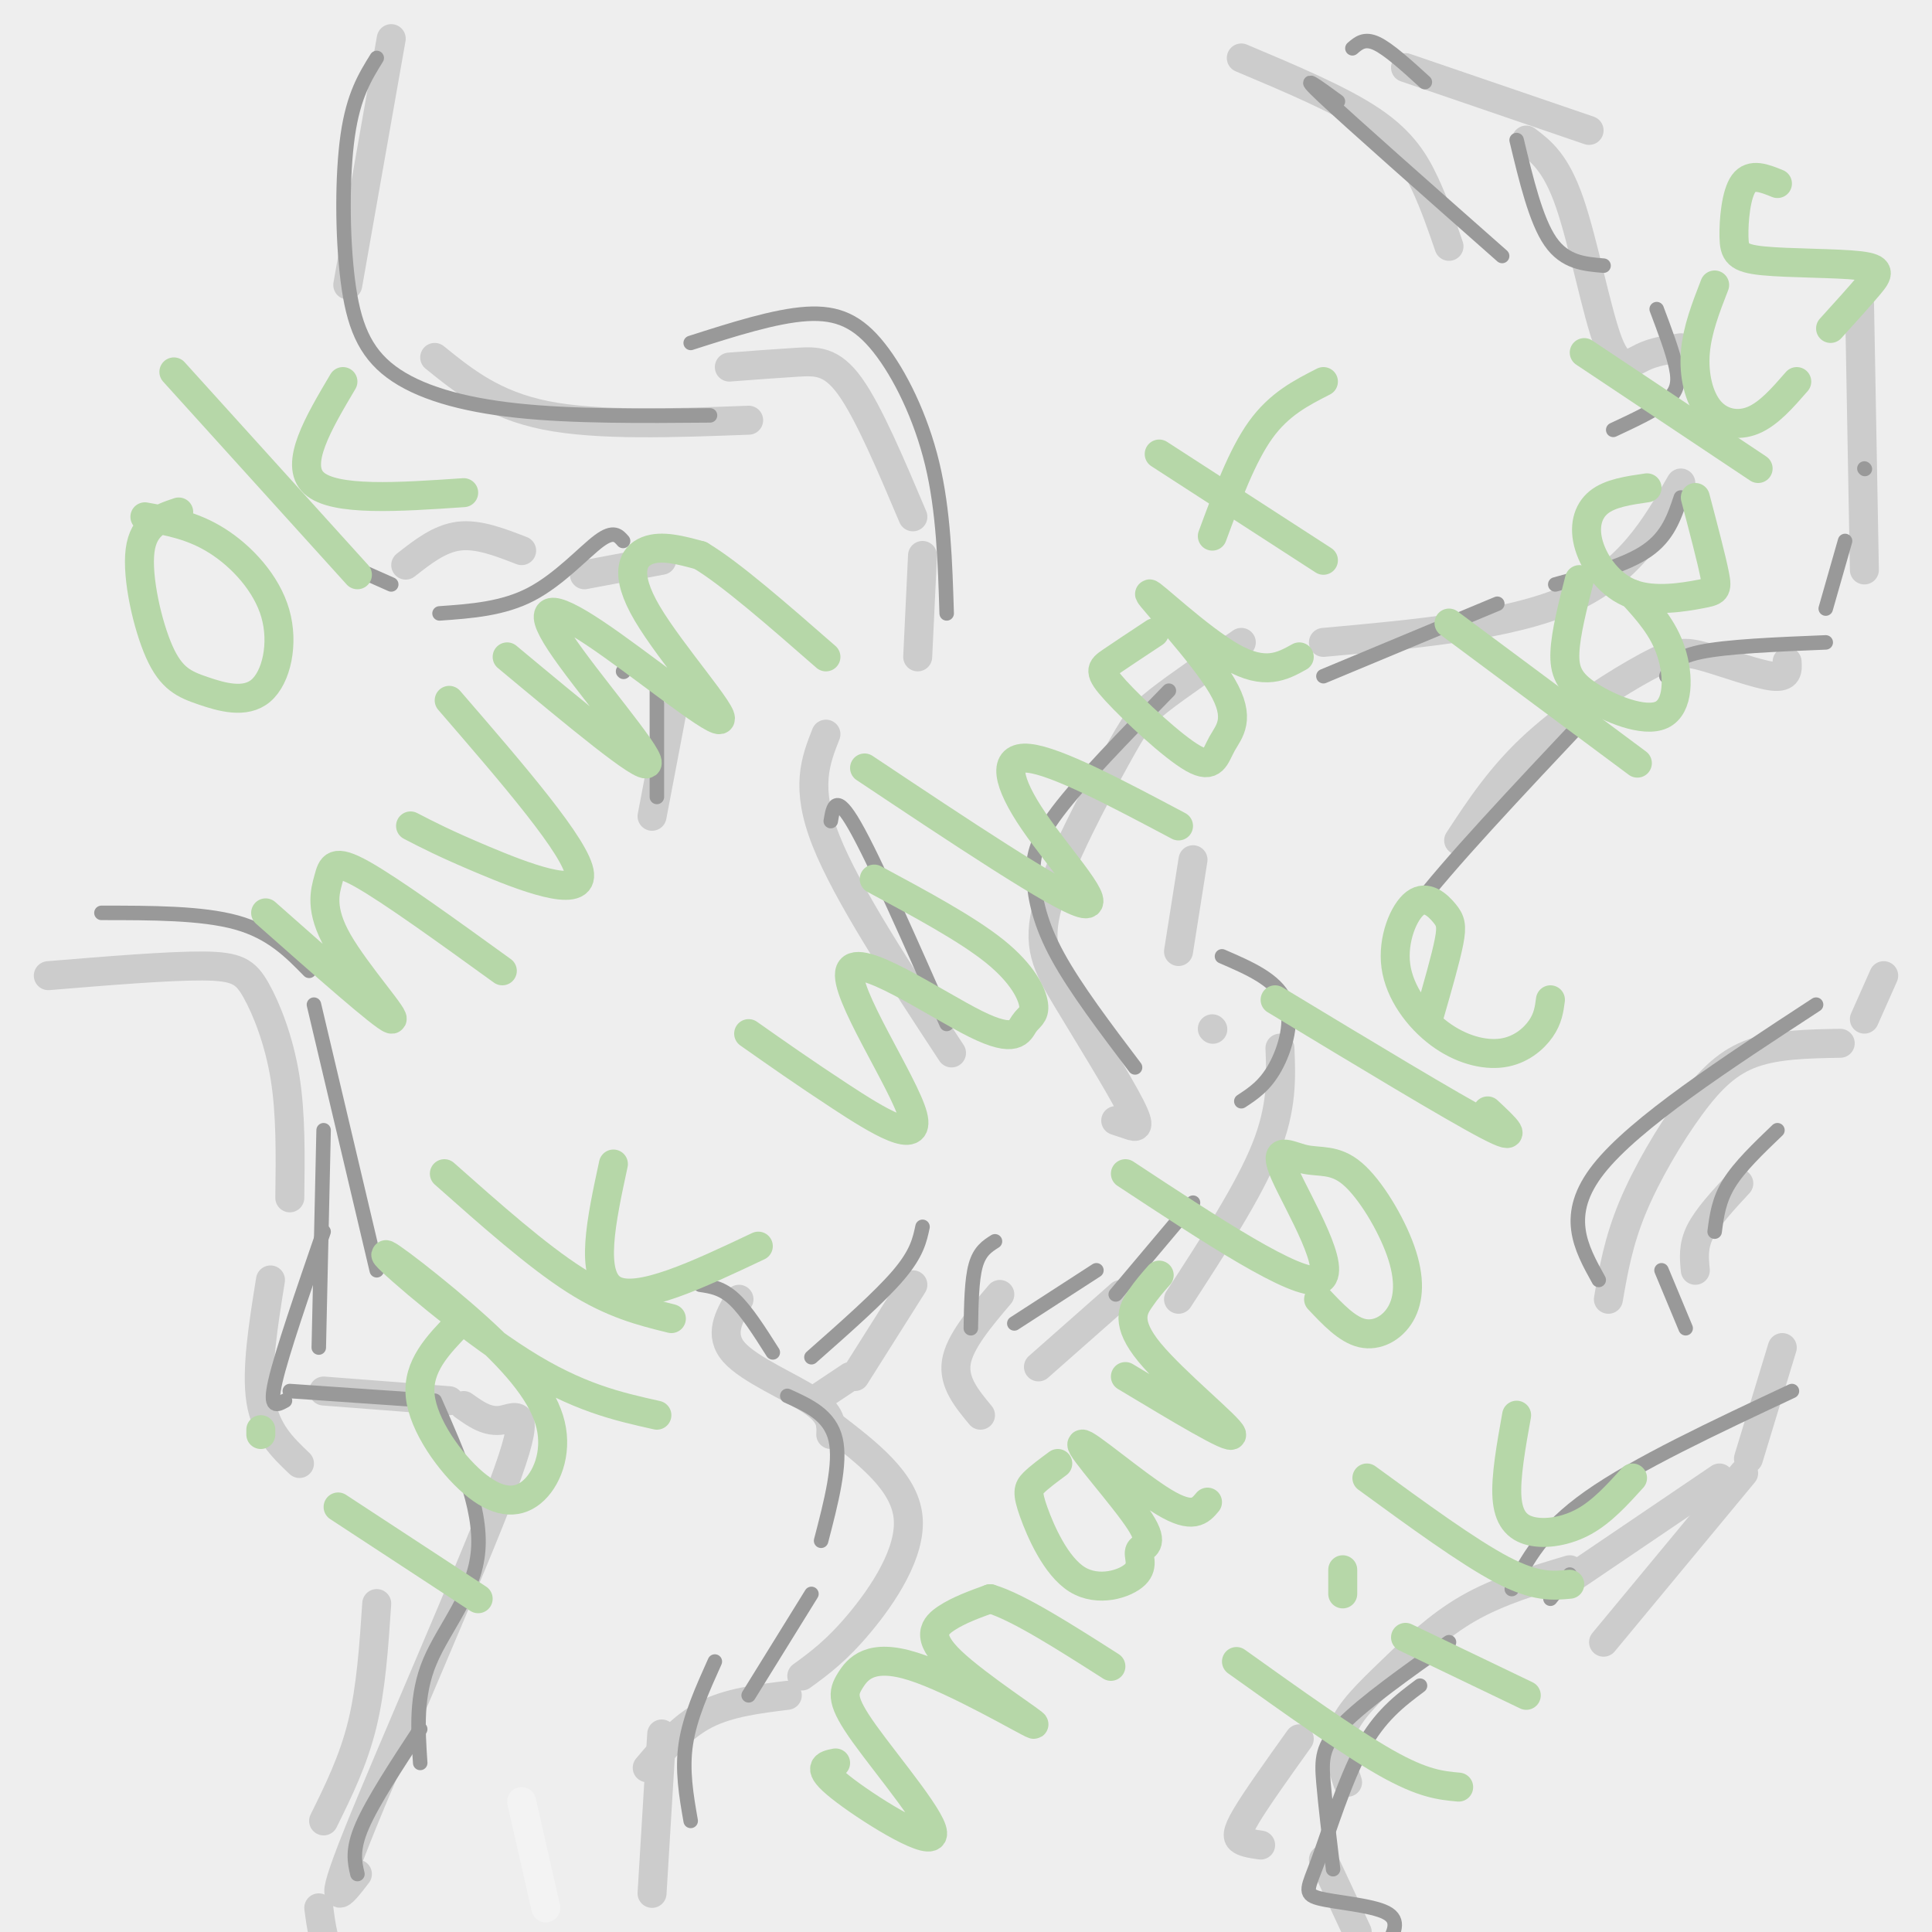
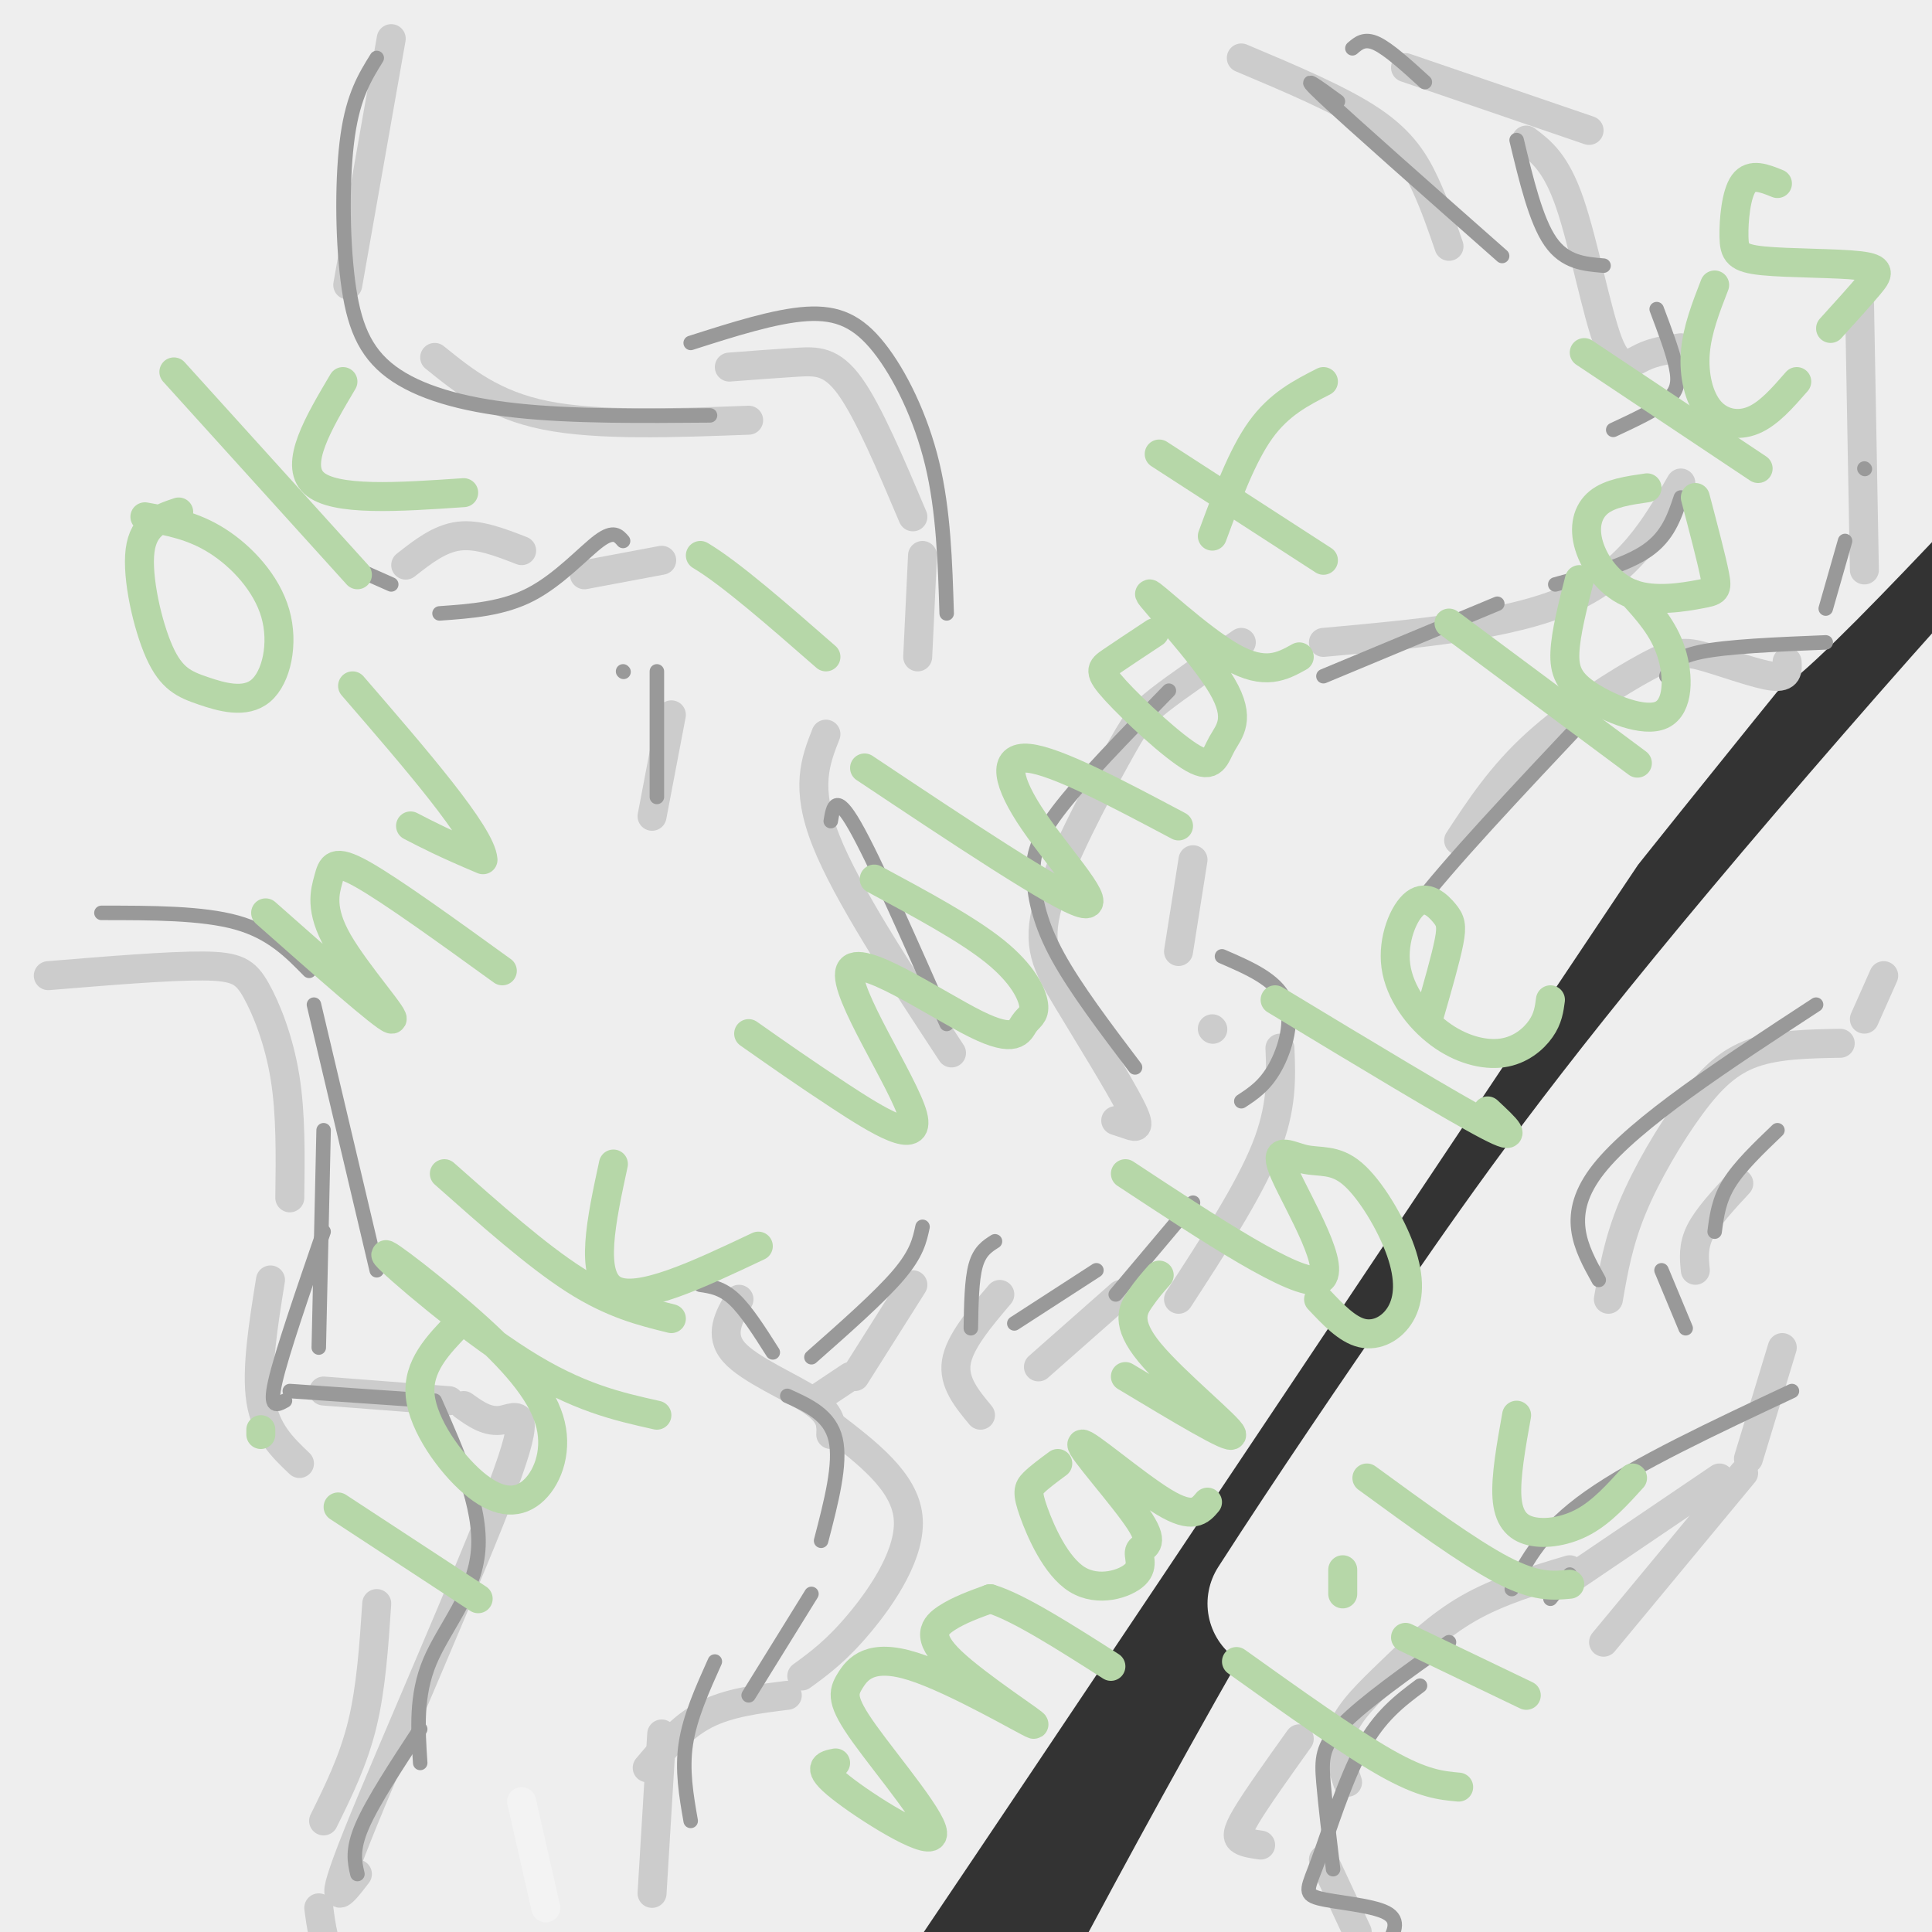
<svg xmlns="http://www.w3.org/2000/svg" viewBox="0 0 400 400" version="1.1">
  <rect x="0" y="0" width="400" height="400" fill="#333333" stroke="none" />
  <g fill="none" stroke="#eeeeee" stroke-width="28" stroke-linecap="round" stroke-linejoin="round">
    <path d="M87,221c-18.371,25.148 -36.741,50.297 -46,65c-9.259,14.703 -9.405,18.962 -8,20c1.405,1.038 4.361,-1.143 7,-2c2.639,-0.857 4.961,-0.390 20,-20c15.039,-19.610 42.793,-59.297 61,-84c18.207,-24.703 26.865,-34.420 47,-56c20.135,-21.580 51.748,-55.021 78,-81c26.252,-25.979 47.145,-44.494 32,-27c-15.145,17.494 -66.327,70.998 -100,111c-33.673,40.002 -49.836,66.501 -66,93" />
    <path d="M112,240c-26.596,40.978 -60.087,96.922 -76,125c-15.913,28.078 -14.248,28.291 -14,32c0.248,3.709 -0.921,10.913 30,-34c30.921,-44.913 93.931,-141.945 145,-210c51.069,-68.055 90.195,-107.134 124,-141c33.805,-33.866 62.288,-62.521 29,-19c-33.288,43.521 -128.347,159.217 -167,206c-38.653,46.783 -20.901,24.652 -30,43c-9.099,18.348 -45.050,77.174 -81,136" />
    <path d="M72,378c-15.378,26.958 -13.321,26.355 -16,33c-2.679,6.645 -10.092,20.540 9,-9c19.092,-29.540 64.690,-102.515 92,-145c27.310,-42.485 36.330,-54.482 66,-90c29.670,-35.518 79.988,-94.559 111,-128c31.012,-33.441 42.717,-41.283 48,-43c5.283,-1.717 4.145,2.692 -25,38c-29.145,35.308 -86.297,101.516 -120,143c-33.703,41.484 -43.959,58.246 -64,91c-20.041,32.754 -49.869,81.501 -68,116c-18.131,34.499 -24.566,54.749 -31,75" />
    <path d="M74,459c10.920,-16.339 53.722,-94.688 87,-149c33.278,-54.312 57.034,-84.588 70,-102c12.966,-17.412 15.143,-21.962 37,-47c21.857,-25.038 63.394,-70.565 83,-92c19.606,-21.435 17.282,-18.780 25,-24c7.718,-5.220 25.480,-18.317 35,-25c9.520,-6.683 10.800,-6.952 -16,26c-26.800,32.952 -81.678,99.125 -117,146c-35.322,46.875 -51.086,74.451 -63,94c-11.914,19.549 -19.977,31.071 -40,71c-20.023,39.929 -52.007,108.265 -43,97c9.007,-11.265 59.003,-102.133 109,-193" />
    <path d="M241,261c35.035,-55.779 68.123,-98.728 94,-131c25.877,-32.272 44.543,-53.867 68,-78c23.457,-24.133 51.706,-50.804 56,-51c4.294,-0.196 -15.368,26.083 -49,68c-33.632,41.917 -81.234,99.473 -116,145c-34.766,45.527 -56.696,79.025 -93,136c-36.304,56.975 -86.982,137.427 -58,96c28.982,-41.427 137.624,-204.733 182,-271c44.376,-66.267 24.486,-35.495 36,-44c11.514,-8.505 54.433,-56.287 70,-72c15.567,-15.713 3.784,0.644 -8,17" />
-     <path d="M423,76c-20.871,28.395 -69.049,90.884 -106,141c-36.951,50.116 -62.675,87.860 -90,133c-27.325,45.140 -56.252,97.677 -52,92c4.252,-5.677 41.683,-69.568 72,-117c30.317,-47.432 53.520,-78.405 72,-104c18.480,-25.595 32.237,-45.814 54,-71c21.763,-25.186 51.532,-55.341 63,-65c11.468,-9.659 4.637,1.177 -22,38c-26.637,36.823 -73.078,99.633 -121,174c-47.922,74.367 -97.325,160.291 -106,173c-8.675,12.709 23.379,-47.797 43,-83c19.621,-35.203 26.811,-45.101 34,-55" />
    <path d="M264,332c12.019,-18.665 25.066,-37.827 39,-58c13.934,-20.173 28.754,-41.357 62,-81c33.246,-39.643 84.919,-97.743 79,-86c-5.919,11.743 -69.431,93.331 -123,173c-53.569,79.669 -97.197,157.420 -101,162c-3.803,4.580 32.219,-64.010 60,-111c27.781,-46.990 47.323,-72.381 60,-89c12.677,-16.619 18.491,-24.465 43,-52c24.509,-27.535 67.714,-74.759 58,-59c-9.714,15.759 -72.347,94.503 -119,160c-46.653,65.497 -77.327,117.749 -108,170" />
    <path d="M214,461c1.991,-1.527 60.967,-90.346 98,-143c37.033,-52.654 52.123,-69.145 74,-94c21.877,-24.855 50.542,-58.076 38,-42c-12.542,16.076 -66.290,81.447 -113,149c-46.710,67.553 -86.384,137.286 -88,141c-1.616,3.714 34.824,-58.593 62,-100c27.176,-41.407 45.089,-61.916 56,-75c10.911,-13.084 14.822,-18.744 36,-42c21.178,-23.256 59.625,-64.107 46,-41c-13.625,23.107 -79.321,110.174 -115,161c-35.679,50.826 -41.339,65.413 -47,80" />
    <path d="M261,455c12.910,-14.910 68.685,-92.185 107,-139c38.315,-46.815 59.171,-63.170 60,-62c0.829,1.170 -18.369,19.864 -58,70c-39.631,50.136 -99.695,131.714 -100,135c-0.305,3.286 59.147,-71.719 105,-124c45.853,-52.281 78.105,-81.838 69,-66c-9.105,15.838 -59.567,77.072 -92,118c-32.433,40.928 -46.838,61.551 -39,56c7.838,-5.551 37.919,-37.275 68,-69" />
    <path d="M381,374c30.795,-31.597 73.782,-76.090 60,-58c-13.782,18.090 -84.334,98.764 -84,103c0.334,4.236 71.554,-67.967 81,-77c9.446,-9.033 -42.880,45.105 -46,51c-3.120,5.895 42.968,-36.451 60,-51c17.032,-14.549 5.009,-1.300 -7,10c-12.009,11.300 -24.005,20.650 -36,30" />
    <path d="M271,121c-0.072,3.518 -0.144,7.037 -1,12c-0.856,4.963 -2.498,11.372 -15,33c-12.502,21.628 -35.866,58.477 -58,96c-22.134,37.523 -43.038,75.721 -57,105c-13.962,29.279 -20.981,49.640 -28,70" />
    <path d="M292,150c-17.400,20.422 -34.800,40.844 -41,47c-6.200,6.156 -1.200,-1.956 -12,19c-10.800,20.956 -37.400,70.978 -64,121" />
    <path d="M324,127c55.471,-65.129 110.941,-130.259 133,-158c22.059,-27.741 10.706,-18.094 -15,9c-25.706,27.094 -65.767,71.633 -87,94c-21.233,22.367 -23.640,22.560 -13,9c10.640,-13.560 34.326,-40.874 49,-56c14.674,-15.126 20.337,-18.063 26,-21" />
    <path d="M417,4c-9.467,11.443 -46.135,50.550 -79,83c-32.865,32.450 -61.929,58.244 -73,66c-11.071,7.756 -4.150,-2.524 31,-39c35.150,-36.476 98.527,-99.147 120,-122c21.473,-22.853 1.041,-5.890 -14,6c-15.041,11.890 -24.690,18.705 -50,42c-25.310,23.295 -66.279,63.069 -95,91c-28.721,27.931 -45.194,44.020 -77,79c-31.806,34.980 -78.945,88.851 -104,116c-25.055,27.149 -28.028,27.574 -31,28" />
    <path d="M45,354c20.471,-32.416 87.150,-127.455 149,-205c61.850,-77.545 118.871,-137.596 114,-133c-4.871,4.596 -71.636,73.840 -131,144c-59.364,70.160 -111.329,141.235 -127,158c-15.671,16.765 4.951,-20.782 21,-49c16.049,-28.218 27.524,-47.109 39,-66" />
    <path d="M110,203c16.362,-25.303 37.768,-55.561 50,-73c12.232,-17.439 15.291,-22.059 39,-47c23.709,-24.941 68.069,-70.202 64,-65c-4.069,5.202 -56.567,60.869 -86,92c-29.433,31.131 -35.801,37.726 -60,72c-24.199,34.274 -66.230,96.227 -91,132c-24.770,35.773 -32.278,45.367 -29,35c3.278,-10.367 17.343,-40.696 39,-77c21.657,-36.304 50.908,-78.582 75,-112c24.092,-33.418 43.026,-57.977 69,-87c25.974,-29.023 58.987,-62.512 92,-96" />
    <path d="M272,-23c-11.142,12.214 -84.995,90.749 -124,133c-39.005,42.251 -43.160,48.217 -71,88c-27.840,39.783 -79.365,113.385 -89,121c-9.635,7.615 22.621,-50.755 46,-91c23.379,-40.245 37.881,-62.365 61,-95c23.119,-32.635 54.853,-75.784 86,-112c31.147,-36.216 61.705,-65.500 63,-66c1.295,-0.500 -26.674,27.783 -54,59c-27.326,31.217 -54.011,65.366 -77,96c-22.989,30.634 -42.283,57.753 -60,85c-17.717,27.247 -33.859,54.624 -50,82" />
    <path d="M3,277c-11.122,19.297 -13.927,26.540 -8,14c5.927,-12.540 20.587,-44.864 36,-76c15.413,-31.136 31.580,-61.083 64,-106c32.420,-44.917 81.093,-104.802 114,-139c32.907,-34.198 50.050,-42.708 39,-31c-11.050,11.708 -50.291,43.636 -108,112c-57.709,68.364 -133.887,173.166 -159,204c-25.113,30.834 0.837,-12.300 12,-32c11.163,-19.700 7.538,-15.967 20,-37c12.462,-21.033 41.010,-66.834 60,-97c18.990,-30.166 28.420,-44.699 49,-70c20.580,-25.301 52.308,-61.372 61,-70c8.692,-8.628 -5.654,10.186 -20,29" />
    <path d="M163,-22c-9.157,11.782 -22.049,26.739 -55,75c-32.951,48.261 -85.960,129.828 -105,156c-19.040,26.172 -4.110,-3.050 9,-29c13.110,-25.950 24.401,-48.626 34,-66c9.599,-17.374 17.506,-29.445 33,-51c15.494,-21.555 38.576,-52.594 70,-91c31.424,-38.406 71.191,-84.180 36,-33c-35.191,51.180 -145.341,199.313 -183,243c-37.659,43.687 -2.826,-17.074 35,-77c37.826,-59.926 78.645,-119.019 84,-131c5.355,-11.981 -24.756,23.148 -43,45c-18.244,21.852 -24.622,30.426 -31,39" />
    <path d="M47,58c-24.600,34.032 -70.601,99.611 -75,100c-4.399,0.389 32.804,-64.413 69,-116c36.196,-51.587 71.386,-89.960 78,-98c6.614,-8.040 -15.349,14.253 -24,22c-8.651,7.747 -3.992,0.947 -28,34c-24.008,33.053 -76.684,105.958 -95,129c-18.316,23.042 -2.273,-3.779 9,-27c11.273,-23.221 17.774,-42.843 43,-80c25.226,-37.157 69.176,-91.850 58,-83c-11.176,8.850 -77.479,81.243 -100,103c-22.521,21.757 -1.261,-7.121 20,-36" />
    <path d="M2,6c19.881,-26.571 59.583,-75.000 52,-69c-7.583,6.000 -62.452,66.429 -84,90c-21.548,23.571 -9.774,10.286 2,-3" />
    <path d="M117,108c15.869,-21.661 31.738,-43.321 46,-61c14.262,-17.679 26.917,-31.375 41,-46c14.083,-14.625 29.595,-30.179 42,-41c12.405,-10.821 21.702,-16.911 31,-23" />
    <path d="M145,102c10.083,-14.000 20.167,-28.000 36,-46c15.833,-18.000 37.417,-40.000 59,-62" />
    <path d="M140,102c4.932,-9.107 9.864,-18.213 18,-28c8.136,-9.787 19.476,-20.253 39,-35c19.524,-14.747 47.231,-33.775 64,-44c16.769,-10.225 22.601,-11.646 25,-10c2.399,1.646 1.364,6.358 -9,15c-10.364,8.642 -30.056,21.213 -37,28c-6.944,6.787 -1.139,7.789 14,-1c15.139,-8.789 39.611,-27.368 41,-29c1.389,-1.632 -20.306,13.684 -42,29" />
    <path d="M253,27c-12.762,8.845 -23.667,16.458 -9,8c14.667,-8.458 54.905,-32.988 65,-38c10.095,-5.012 -9.952,9.494 -30,24" />
    <path d="M30,372c14.434,-30.885 28.868,-61.771 29,-67c0.132,-5.229 -14.039,15.198 -27,39c-12.961,23.802 -24.714,50.980 -26,56c-1.286,5.020 7.894,-12.117 16,-31c8.106,-18.883 15.139,-39.513 18,-50c2.861,-10.487 1.550,-10.832 1,-12c-0.550,-1.168 -0.340,-3.161 -5,5c-4.660,8.161 -14.188,26.474 -20,41c-5.812,14.526 -7.906,25.263 -10,36" />
    <path d="M6,389c-2.000,7.067 -2.000,6.733 -1,6c1.000,-0.733 3.000,-1.867 5,-3" />
    <path d="M23,344c0.800,-10.356 1.600,-20.711 -4,-9c-5.600,11.711 -17.600,45.489 -20,57c-2.400,11.511 4.800,0.756 12,-10" />
    <path d="M44,357c-6.750,2.506 -13.500,5.012 -13,16c0.500,10.988 8.250,30.458 11,33c2.750,2.542 0.500,-11.845 0,-15c-0.500,-3.155 0.750,4.923 2,13" />
  </g>
  <g fill="none" stroke="#f3f3f3" stroke-width="6" stroke-linecap="round" stroke-linejoin="round">
    <path d="M113,395c0.000,0.000 -5.000,-22.000 -5,-22" />
  </g>
  <g fill="none" stroke="#cccccc" stroke-width="6" stroke-linecap="round" stroke-linejoin="round">
    <path d="M135,392c0.000,0.000 2.000,-33.000 2,-33" />
    <path d="M134,366c3.583,-4.250 7.167,-8.500 12,-11c4.833,-2.500 10.917,-3.250 17,-4" />
    <path d="M166,347c3.600,-2.622 7.200,-5.244 12,-11c4.800,-5.756 10.800,-14.644 10,-22c-0.800,-7.356 -8.400,-13.178 -16,-19" />
    <path d="M172,297c0.111,-2.089 0.222,-4.178 -4,-7c-4.222,-2.822 -12.778,-6.378 -16,-10c-3.222,-3.622 -1.111,-7.311 1,-11" />
    <path d="M170,289c0.000,0.000 6.000,-4.000 6,-4" />
    <path d="M177,285c0.000,0.000 12.000,-19.000 12,-19" />
    <path d="M203,293c-2.833,-3.417 -5.667,-6.833 -5,-11c0.667,-4.167 4.833,-9.083 9,-14" />
    <path d="M215,283c0.000,0.000 17.000,-15.000 17,-15" />
    <path d="M244,269c7.250,-11.167 14.500,-22.333 18,-31c3.500,-8.667 3.250,-14.833 3,-21" />
    <path d="M251,213c0.000,0.000 0.100,0.100 0.1,0.1" />
    <path d="M244,197c0.000,0.000 3.000,-19.000 3,-19" />
    <path d="M231,232c0.933,0.311 1.866,0.622 3,1c1.134,0.378 2.467,0.824 0,-4c-2.467,-4.824 -8.736,-14.917 -13,-22c-4.264,-7.083 -6.524,-11.156 -4,-20c2.524,-8.844 9.834,-22.458 14,-30c4.166,-7.542 5.190,-9.012 9,-12c3.810,-2.988 10.405,-7.494 17,-12" />
    <path d="M274,133c19.333,-1.750 38.667,-3.500 51,-9c12.333,-5.500 17.667,-14.750 23,-24" />
    <path d="M302,174c4.415,-6.738 8.829,-13.477 16,-20c7.171,-6.523 17.097,-12.831 23,-16c5.903,-3.169 7.781,-3.199 12,-2c4.219,1.199 10.777,3.628 14,4c3.223,0.372 3.112,-1.314 3,-3" />
    <path d="M386,118c0.000,0.000 -1.000,-55.000 -1,-55" />
    <path d="M269,360c-4.444,6.222 -8.889,12.444 -11,16c-2.111,3.556 -1.889,4.444 -1,5c0.889,0.556 2.444,0.778 4,1" />
    <path d="M274,385c0.000,0.000 7.000,15.000 7,15" />
    <path d="M279,369c-1.202,-3.631 -2.405,-7.262 -1,-11c1.405,-3.738 5.417,-7.583 10,-12c4.583,-4.417 9.738,-9.405 16,-13c6.262,-3.595 13.631,-5.798 21,-8" />
    <path d="M325,327c0.000,0.000 31.000,-21.000 31,-21" />
    <path d="M332,340c0.000,0.000 29.000,-35.000 29,-35" />
    <path d="M362,302c0.000,0.000 7.000,-23.000 7,-23" />
    <path d="M351,263c-0.250,-2.500 -0.500,-5.000 1,-8c1.500,-3.000 4.750,-6.500 8,-10" />
    <path d="M333,269c1.036,-5.970 2.071,-11.940 5,-19c2.929,-7.060 7.750,-15.208 12,-21c4.250,-5.792 7.929,-9.226 13,-11c5.071,-1.774 11.536,-1.887 18,-2" />
    <path d="M386,211c0.000,0.000 4.000,-9.000 4,-9" />
    <path d="M81,8c0.000,0.000 -9.000,51.000 -9,51" />
    <path d="M90,74c6.083,4.917 12.167,9.833 23,12c10.833,2.167 26.417,1.583 42,1" />
    <path d="M151,76c4.978,-0.378 9.956,-0.756 14,-1c4.044,-0.244 7.156,-0.356 11,5c3.844,5.356 8.422,16.178 13,27" />
    <path d="M191,115c0.000,0.000 -1.000,21.000 -1,21" />
    <path d="M171,152c-2.167,5.500 -4.333,11.000 0,22c4.333,11.000 15.167,27.500 26,44" />
    <path d="M84,117c3.500,-2.750 7.000,-5.500 11,-6c4.000,-0.500 8.500,1.250 13,3" />
    <path d="M121,119c0.000,0.000 16.000,-3.000 16,-3" />
    <path d="M139,148c0.000,0.000 -4.000,21.000 -4,21" />
    <path d="M10,202c12.452,-1.024 24.905,-2.048 32,-2c7.095,0.048 8.833,1.167 11,5c2.167,3.833 4.762,10.381 6,18c1.238,7.619 1.119,16.310 1,25" />
    <path d="M56,265c-1.500,9.333 -3.000,18.667 -2,25c1.000,6.333 4.500,9.667 8,13" />
    <path d="M67,288c0.000,0.000 26.000,2.000 26,2" />
    <path d="M96,291c2.488,1.780 4.976,3.560 8,3c3.024,-0.560 6.583,-3.458 0,14c-6.583,17.458 -23.310,55.274 -30,72c-6.690,16.726 -3.345,12.363 0,8" />
    <path d="M78,332c-0.583,8.750 -1.167,17.500 -3,25c-1.833,7.500 -4.917,13.750 -8,20" />
    <path d="M66,395c0.500,3.833 1.000,7.667 3,11c2.000,3.333 5.500,6.167 9,9" />
    <path d="M291,14c0.000,0.000 38.000,13.000 38,13" />
    <path d="M257,12c10.289,4.333 20.578,8.667 27,13c6.422,4.333 8.978,8.667 11,13c2.022,4.333 3.511,8.667 5,13" />
    <path d="M316,29c3.060,2.315 6.119,4.631 9,13c2.881,8.369 5.583,22.792 8,29c2.417,6.208 4.548,4.202 7,3c2.452,-1.202 5.226,-1.601 8,-2" />
  </g>
  <g fill="none" stroke="#999999" stroke-width="3" stroke-linecap="round" stroke-linejoin="round">
    <path d="M21,189c10.417,0.000 20.833,0.000 28,2c7.167,2.000 11.083,6.000 15,10" />
    <path d="M65,208c0.000,0.000 13.000,55.000 13,55" />
    <path d="M67,234c0.000,0.000 -1.000,45.000 -1,45" />
    <path d="M67,255c-4.333,12.583 -8.667,25.167 -10,31c-1.333,5.833 0.333,4.917 2,4" />
    <path d="M60,288c0.000,0.000 29.000,2.000 29,2" />
    <path d="M90,290c4.867,11.000 9.733,22.000 9,31c-0.733,9.000 -7.067,16.000 -10,23c-2.933,7.000 -2.467,14.000 -2,21" />
    <path d="M87,358c-4.917,7.500 -9.833,15.000 -12,20c-2.167,5.000 -1.583,7.500 -1,10" />
    <path d="M143,377c-0.917,-5.250 -1.833,-10.500 -1,-16c0.833,-5.500 3.417,-11.250 6,-17" />
    <path d="M155,351c0.000,0.000 13.000,-21.000 13,-21" />
    <path d="M170,319c2.083,-8.000 4.167,-16.000 3,-21c-1.167,-5.000 -5.583,-7.000 -10,-9" />
    <path d="M160,280c-2.750,-4.333 -5.500,-8.667 -8,-11c-2.500,-2.333 -4.750,-2.667 -7,-3" />
    <path d="M168,281c7.083,-6.250 14.167,-12.500 18,-17c3.833,-4.500 4.417,-7.250 5,-10" />
    <path d="M201,275c0.083,-5.000 0.167,-10.000 1,-13c0.833,-3.000 2.417,-4.000 4,-5" />
    <path d="M210,274c0.000,0.000 17.000,-11.000 17,-11" />
    <path d="M231,268c0.000,0.000 16.000,-19.000 16,-19" />
    <path d="M257,228c2.444,-1.600 4.889,-3.200 7,-7c2.111,-3.800 3.889,-9.800 2,-14c-1.889,-4.200 -7.444,-6.600 -13,-9" />
    <path d="M235,221c-6.185,-8.179 -12.369,-16.357 -16,-23c-3.631,-6.643 -4.708,-11.750 -5,-16c-0.292,-4.250 0.202,-7.643 5,-14c4.798,-6.357 13.899,-15.679 23,-25" />
    <path d="M253,143c0.000,0.000 0.000,-10.000 0,-10" />
    <path d="M172,170c0.500,-3.000 1.000,-6.000 5,1c4.000,7.000 11.500,24.000 19,41" />
    <path d="M136,165c0.000,0.000 0.000,-26.000 0,-26" />
    <path d="M129,139c0.000,0.000 0.100,0.100 0.1,0.1" />
    <path d="M129,112c-0.978,-1.133 -1.956,-2.267 -5,0c-3.044,2.267 -8.156,7.933 -14,11c-5.844,3.067 -12.422,3.533 -19,4" />
    <path d="M81,121c0.000,0.000 -9.000,-4.000 -9,-4" />
    <path d="M78,12c-2.407,3.879 -4.813,7.758 -6,16c-1.187,8.242 -1.153,20.848 0,30c1.153,9.152 3.426,14.848 9,19c5.574,4.152 14.450,6.758 26,8c11.550,1.242 25.775,1.121 40,1" />
    <path d="M143,71c8.756,-2.798 17.512,-5.595 24,-6c6.488,-0.405 10.708,1.583 15,7c4.292,5.417 8.655,14.262 11,24c2.345,9.738 2.673,20.369 3,31" />
    <path d="M274,140c0.000,0.000 36.000,-15.000 36,-15" />
    <path d="M322,121c7.333,-2.000 14.667,-4.000 19,-7c4.333,-3.000 5.667,-7.000 7,-11" />
    <path d="M334,89c4.333,-2.022 8.667,-4.044 11,-6c2.333,-1.956 2.667,-3.844 2,-7c-0.667,-3.156 -2.333,-7.578 -4,-12" />
    <path d="M332,55c-4.000,-0.333 -8.000,-0.667 -11,-5c-3.000,-4.333 -5.000,-12.667 -7,-21" />
    <path d="M295,17c-3.750,-3.417 -7.500,-6.833 -10,-8c-2.500,-1.167 -3.750,-0.083 -5,1" />
    <path d="M277,21c-4.333,-3.167 -8.667,-6.333 -3,-1c5.667,5.333 21.333,19.167 37,33" />
    <path d="M386,97c0.000,0.000 0.100,0.100 0.1,0.1" />
    <path d="M382,112c0.000,0.000 -4.000,14.000 -4,14" />
    <path d="M378,133c-10.250,0.417 -20.500,0.833 -26,2c-5.500,1.167 -6.250,3.083 -7,5" />
    <path d="M329,148c-14.778,15.689 -29.556,31.378 -36,40c-6.444,8.622 -4.556,10.178 -3,13c1.556,2.822 2.778,6.911 4,11" />
    <path d="M376,208c-18.750,12.250 -37.500,24.500 -45,34c-7.500,9.500 -3.750,16.250 0,23" />
    <path d="M344,263c0.000,0.000 5.000,12.000 5,12" />
    <path d="M355,255c0.417,-3.250 0.833,-6.500 3,-10c2.167,-3.500 6.083,-7.250 10,-11" />
    <path d="M371,288c-16.167,7.583 -32.333,15.167 -42,22c-9.667,6.833 -12.833,12.917 -16,19" />
    <path d="M294,349c-4.164,3.120 -8.329,6.239 -12,13c-3.671,6.761 -6.850,17.163 -9,23c-2.150,5.837 -3.271,7.110 0,8c3.271,0.890 10.935,1.397 14,3c3.065,1.603 1.533,4.301 0,7" />
    <path d="M276,387c-0.800,-6.644 -1.600,-13.289 -2,-18c-0.400,-4.711 -0.400,-7.489 4,-12c4.400,-4.511 13.200,-10.756 22,-17" />
    <path d="M321,331c0.000,0.000 4.000,-5.000 4,-5" />
  </g>
  <g fill="none" stroke="#b6d7a8" stroke-width="6" stroke-linecap="round" stroke-linejoin="round">
    <path d="M37,106c-3.647,1.219 -7.294,2.438 -8,8c-0.706,5.562 1.529,15.467 4,21c2.471,5.533 5.179,6.692 9,8c3.821,1.308 8.756,2.763 12,0c3.244,-2.763 4.796,-9.744 3,-16c-1.796,-6.256 -6.942,-11.787 -12,-15c-5.058,-3.213 -10.029,-4.106 -15,-5" />
    <path d="M36,77c0.000,0.000 38.000,42.000 38,42" />
    <path d="M71,79c-5.083,8.583 -10.167,17.167 -6,21c4.167,3.833 17.583,2.917 31,2" />
    <path d="M55,189c12.164,10.756 24.329,21.512 26,22c1.671,0.488 -7.150,-9.292 -11,-16c-3.850,-6.708 -2.729,-10.344 -2,-13c0.729,-2.656 1.065,-4.330 7,-1c5.935,3.330 17.467,11.665 29,20" />
-     <path d="M85,171c3.511,1.822 7.022,3.644 15,7c7.978,3.356 20.422,8.244 20,3c-0.422,-5.244 -13.711,-20.622 -27,-36" />
-     <path d="M105,136c14.265,11.882 28.530,23.764 29,22c0.470,-1.764 -12.855,-17.175 -18,-25c-5.145,-7.825 -2.111,-8.064 7,-2c9.111,6.064 24.298,18.429 26,18c1.702,-0.429 -10.080,-13.654 -15,-22c-4.920,-8.346 -2.977,-11.813 0,-13c2.977,-1.187 6.989,-0.093 11,1" />
+     <path d="M85,171c3.511,1.822 7.022,3.644 15,7c-0.422,-5.244 -13.711,-20.622 -27,-36" />
    <path d="M145,115c6.167,3.667 16.083,12.333 26,21" />
    <path d="M70,312c0.000,0.000 29.000,19.000 29,19" />
    <path d="M54,297c0.000,0.000 0.000,-1.000 0,-1" />
    <path d="M95,274c-4.313,4.444 -8.627,8.888 -8,15c0.627,6.112 6.194,13.892 11,18c4.806,4.108 8.849,4.544 12,2c3.151,-2.544 5.408,-8.068 4,-14c-1.408,-5.932 -6.480,-12.270 -15,-20c-8.520,-7.730 -20.486,-16.850 -19,-15c1.486,1.850 16.425,14.672 28,22c11.575,7.328 19.788,9.164 28,11" />
    <path d="M92,243c9.583,8.500 19.167,17.000 27,22c7.833,5.000 13.917,6.500 20,8" />
    <path d="M127,241c-2.500,11.583 -5.000,23.167 0,26c5.000,2.833 17.500,-3.083 30,-9" />
    <path d="M155,214c5.746,4.043 11.492,8.086 19,13c7.508,4.914 16.779,10.701 15,4c-1.779,-6.701 -14.607,-25.888 -13,-30c1.607,-4.112 17.649,6.851 26,11c8.351,4.149 9.012,1.483 10,0c0.988,-1.483 2.305,-1.784 2,-4c-0.305,-2.216 -2.230,-6.347 -8,-11c-5.770,-4.653 -15.385,-9.826 -25,-15" />
    <path d="M179,159c19.935,13.286 39.869,26.571 45,28c5.131,1.429 -4.542,-9.000 -10,-17c-5.458,-8.000 -6.702,-13.571 -1,-13c5.702,0.571 18.351,7.286 31,14" />
    <path d="M239,131c-3.469,2.293 -6.939,4.585 -9,6c-2.061,1.415 -2.714,1.952 1,6c3.714,4.048 11.795,11.606 16,14c4.205,2.394 4.536,-0.378 6,-3c1.464,-2.622 4.063,-5.095 0,-12c-4.063,-6.905 -14.786,-18.244 -15,-19c-0.214,-0.756 10.082,9.070 17,13c6.918,3.930 10.459,1.965 14,0" />
    <path d="M240,94c0.000,0.000 34.000,22.000 34,22" />
    <path d="M251,111c3.083,-8.333 6.167,-16.667 10,-22c3.833,-5.333 8.417,-7.667 13,-10" />
    <path d="M173,365c-2.118,0.418 -4.237,0.835 1,5c5.237,4.165 17.828,12.076 19,10c1.172,-2.076 -9.076,-14.139 -14,-21c-4.924,-6.861 -4.523,-8.519 -3,-11c1.523,-2.481 4.168,-5.783 13,-3c8.832,2.783 23.852,11.653 25,12c1.148,0.347 -11.576,-7.830 -17,-13c-5.424,-5.170 -3.550,-7.334 -1,-9c2.550,-1.666 5.775,-2.833 9,-4" />
    <path d="M205,331c5.667,1.667 15.333,7.833 25,14" />
    <path d="M219,303c-1.938,1.434 -3.876,2.867 -5,4c-1.124,1.133 -1.434,1.964 0,6c1.434,4.036 4.611,11.276 9,14c4.389,2.724 9.989,0.933 12,-1c2.011,-1.933 0.431,-4.007 1,-5c0.569,-0.993 3.287,-0.905 0,-6c-3.287,-5.095 -12.577,-15.372 -12,-16c0.577,-0.628 11.022,8.392 17,12c5.978,3.608 7.489,1.804 9,0" />
    <path d="M233,285c11.137,6.696 22.274,13.393 22,12c-0.274,-1.393 -11.958,-10.875 -17,-17c-5.042,-6.125 -3.440,-8.893 -2,-11c1.440,-2.107 2.720,-3.554 4,-5" />
    <path d="M233,243c17.760,11.702 35.519,23.405 40,22c4.481,-1.405 -4.317,-15.917 -7,-22c-2.683,-6.083 0.750,-3.736 4,-3c3.250,0.736 6.315,-0.137 10,3c3.685,3.137 7.988,10.284 10,16c2.012,5.716 1.734,10.000 0,13c-1.734,3.000 -4.924,4.714 -8,4c-3.076,-0.714 -6.038,-3.857 -9,-7" />
    <path d="M264,207c18.333,11.083 36.667,22.167 44,26c7.333,3.833 3.667,0.417 0,-3" />
    <path d="M296,210c1.667,-5.799 3.335,-11.598 4,-15c0.665,-3.402 0.328,-4.407 -1,-6c-1.328,-1.593 -3.645,-3.776 -6,-2c-2.355,1.776 -4.747,7.509 -4,13c0.747,5.491 4.633,10.740 9,14c4.367,3.260 9.214,4.532 13,4c3.786,-0.532 6.510,-2.866 8,-5c1.490,-2.134 1.745,-4.067 2,-6" />
    <path d="M300,129c0.000,0.000 39.000,29.000 39,29" />
    <path d="M327,120c-1.408,5.526 -2.817,11.053 -3,15c-0.183,3.947 0.858,6.316 5,9c4.142,2.684 11.384,5.684 15,4c3.616,-1.684 3.604,-8.053 2,-13c-1.604,-4.947 -4.802,-8.474 -8,-12" />
    <path d="M341,101c-3.832,0.550 -7.665,1.101 -10,3c-2.335,1.899 -3.173,5.147 -2,9c1.173,3.853 4.356,8.311 9,10c4.644,1.689 10.750,0.609 14,0c3.250,-0.609 3.643,-0.745 3,-4c-0.643,-3.255 -2.321,-9.627 -4,-16" />
    <path d="M328,73c0.000,0.000 36.000,24.000 36,24" />
    <path d="M355,59c-1.815,4.667 -3.631,9.333 -4,14c-0.369,4.667 0.708,9.333 3,12c2.292,2.667 5.798,3.333 9,2c3.202,-1.333 6.101,-4.667 9,-8" />
    <path d="M368,38c-2.705,-1.097 -5.409,-2.195 -7,0c-1.591,2.195 -2.067,7.682 -2,11c0.067,3.318 0.678,4.467 6,5c5.322,0.533 15.356,0.451 20,1c4.644,0.549 3.898,1.728 2,4c-1.898,2.272 -4.949,5.636 -8,9" />
    <path d="M256,344c11.667,8.333 23.333,16.667 31,21c7.667,4.333 11.333,4.667 15,5" />
    <path d="M291,339c0.000,0.000 25.000,12.000 25,12" />
    <path d="M278,330c0.000,0.000 0.000,-5.000 0,-5" />
    <path d="M283,306c10.500,7.667 21.000,15.333 28,19c7.000,3.667 10.500,3.333 14,3" />
    <path d="M314,293c-1.143,6.387 -2.286,12.774 -2,17c0.286,4.226 2.000,6.292 5,7c3.000,0.708 7.286,0.060 11,-2c3.714,-2.060 6.857,-5.530 10,-9" />
  </g>
</svg>